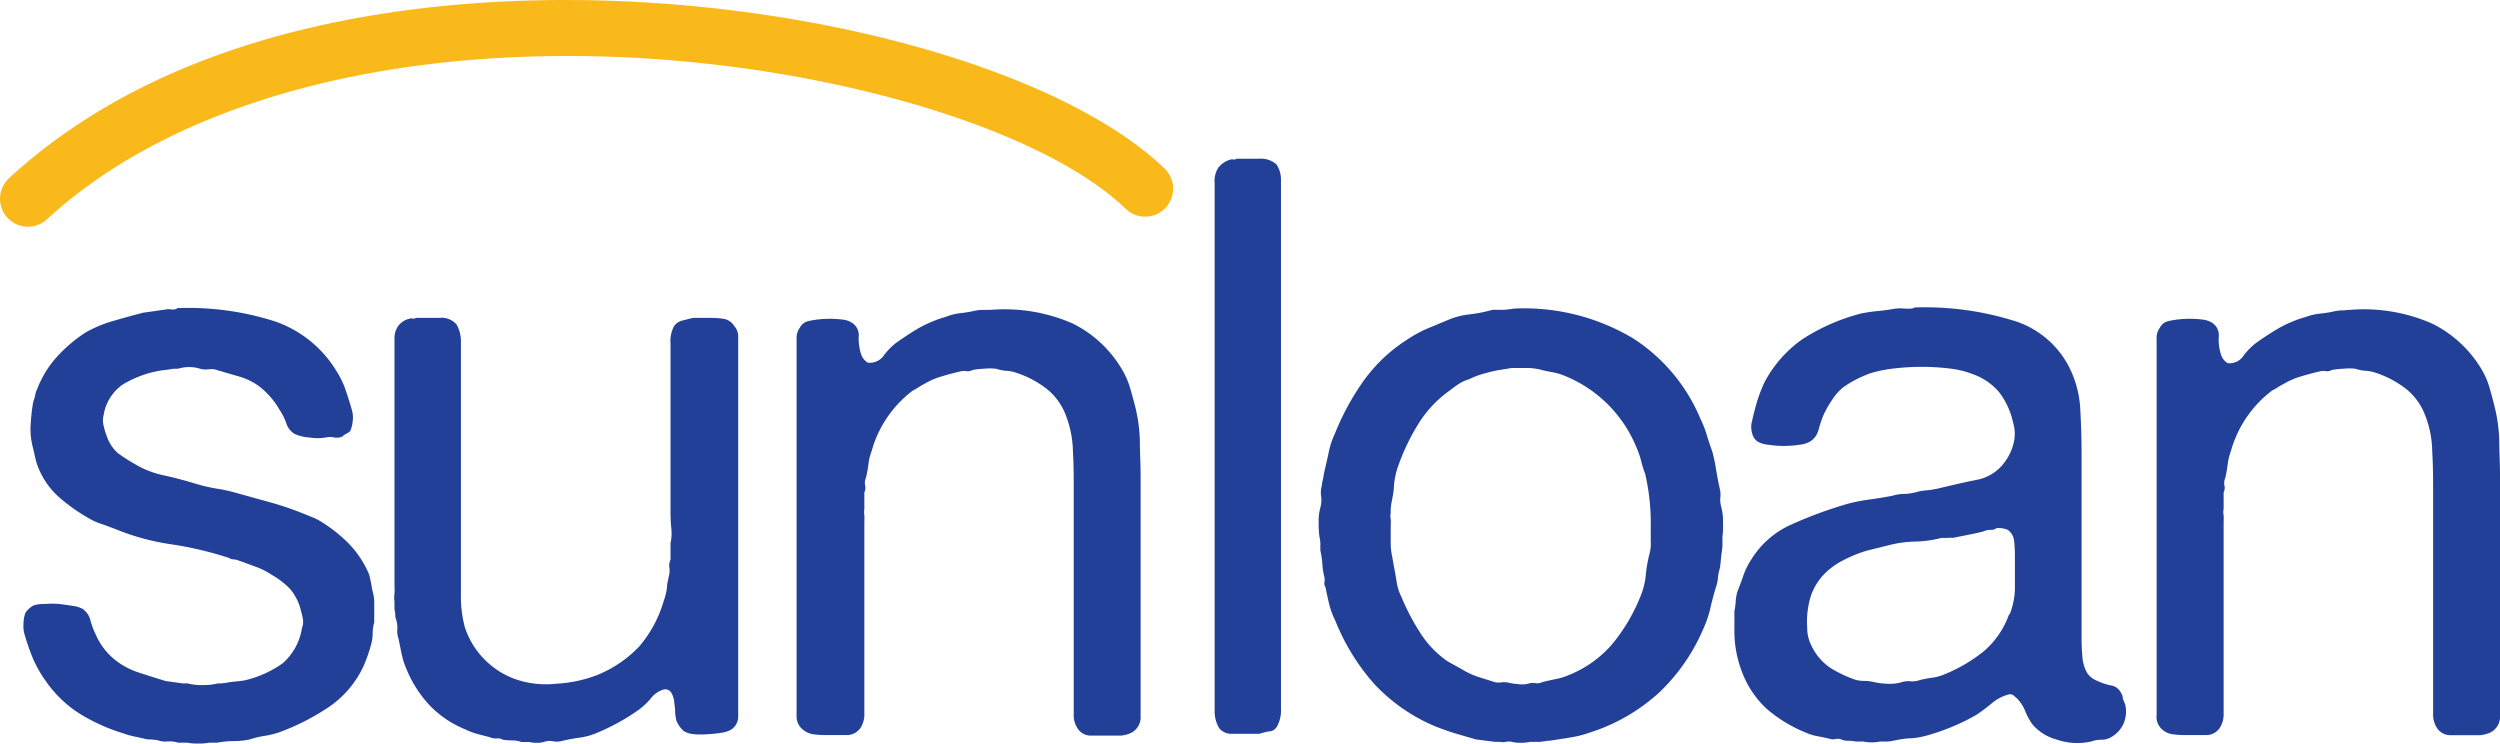
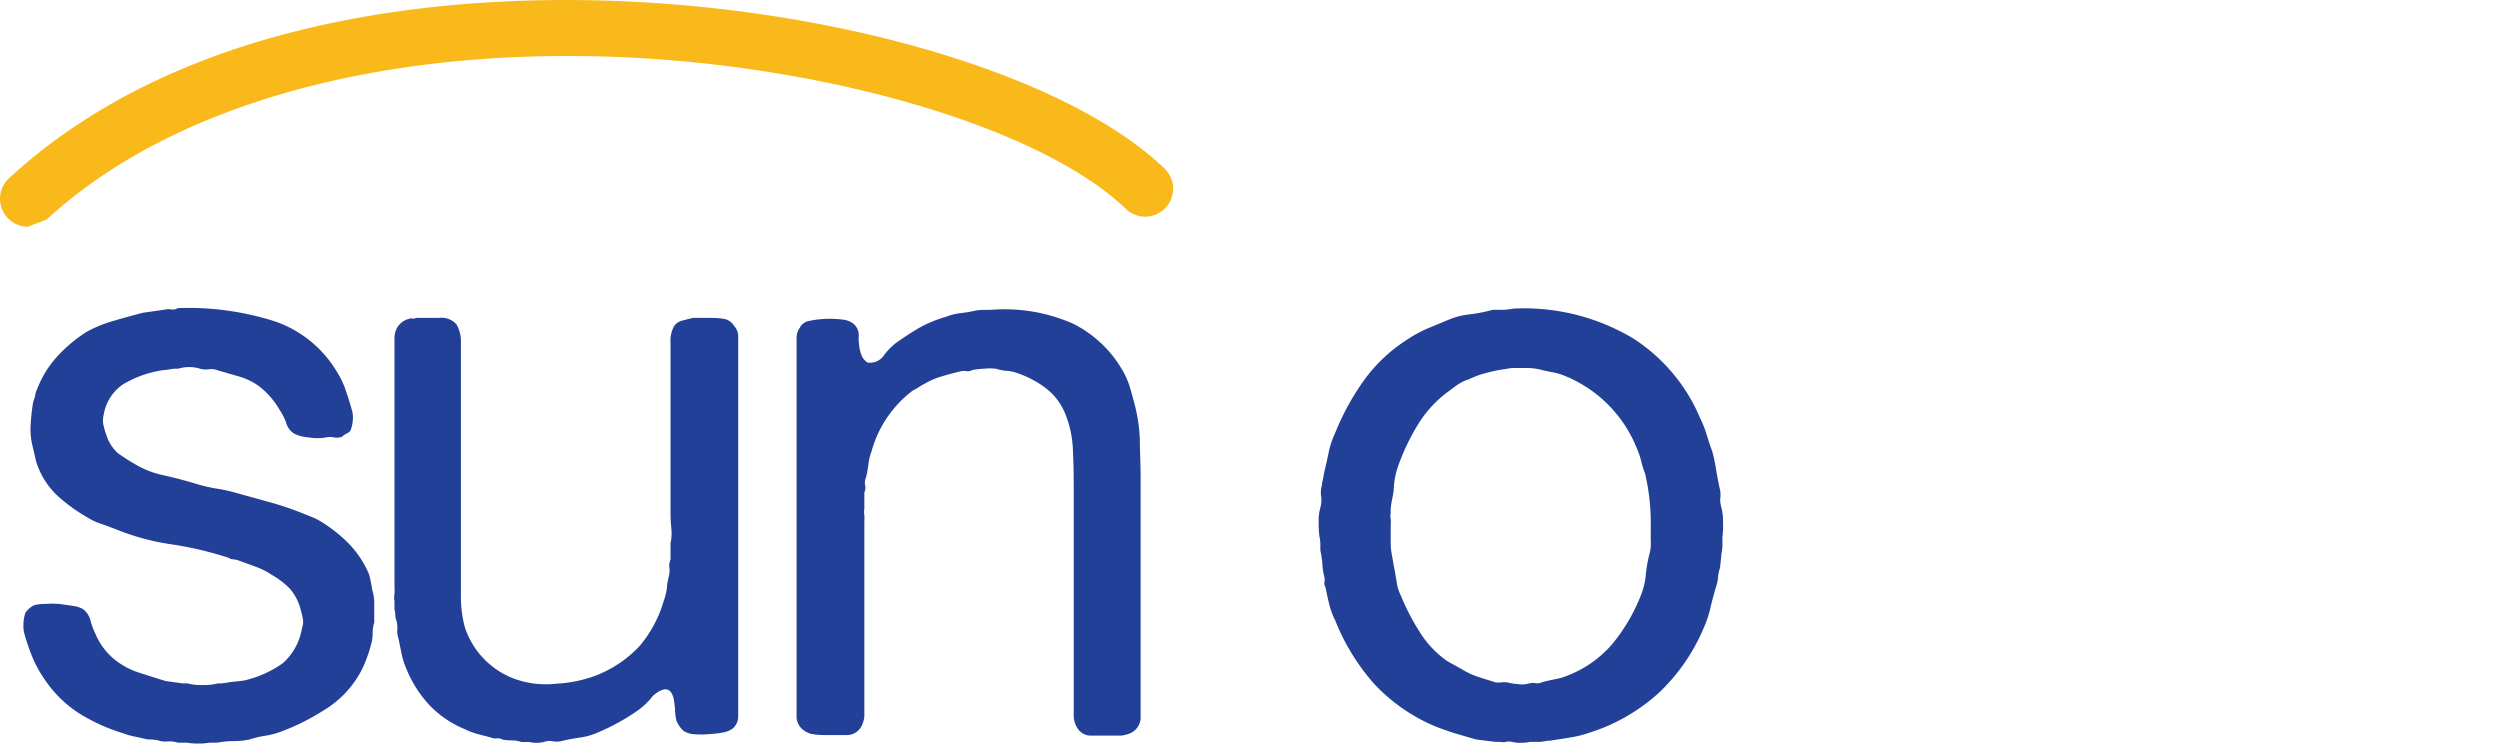
<svg xmlns="http://www.w3.org/2000/svg" width="223.52" height="66.48" viewBox="0 0 223.52 66.48">
  <defs>
    <style>
      .cls-1 {
        fill: #224097;
      }

      .cls-2 {
        fill: #fab91b;
      }
    </style>
  </defs>
  <g id="Layer_2" data-name="Layer 2">
    <g id="Layer_1-2" data-name="Layer 1">
      <g>
        <path class="cls-1" d="M15.86,27.55a25.4,25.4,0,0,1,8.74,1.19,10.37,10.37,0,0,1,5.49,4.45,7.57,7.57,0,0,1,.79,1.62c.19.55.39,1.17.58,1.84a2.47,2.47,0,0,1,.07,1.05,3,3,0,0,1-.21.83,1.36,1.36,0,0,1-.36.25,1.29,1.29,0,0,0-.37.26,1.28,1.28,0,0,1-.72.07,1.75,1.75,0,0,0-.72,0,4.38,4.38,0,0,1-1.52,0,3.65,3.65,0,0,1-1.3-.32,1.7,1.7,0,0,1-.75-1A5.08,5.08,0,0,0,25,36.65a7.19,7.19,0,0,0-1.8-2.09,5.75,5.75,0,0,0-1.73-.87l-2-.58a1.5,1.5,0,0,0-.72-.1A2.49,2.49,0,0,1,18,33,3.35,3.35,0,0,0,17,32.82a3.37,3.37,0,0,0-1.09.15h-.43c-.24.05-.48.08-.72.11a6,6,0,0,0-.72.11,9.48,9.48,0,0,0-3.11,1.22,4.1,4.1,0,0,0-1.66,2.68,2,2,0,0,0,0,1,5.94,5.94,0,0,0,.26.86,3.66,3.66,0,0,0,1,1.56,18.24,18.24,0,0,0,1.56,1,8.35,8.35,0,0,0,2.6,1c1,.22,1.92.47,2.88.76a14.51,14.51,0,0,0,1.88.43,14.15,14.15,0,0,1,1.88.43l3,.83a28.13,28.13,0,0,1,2.89,1l.72.29a4.84,4.84,0,0,1,.72.36,13.25,13.25,0,0,1,2.53,2,9,9,0,0,1,1.81,2.74,13.64,13.64,0,0,1,.28,1.38,4.44,4.44,0,0,1,.18,1c0,.36,0,.76,0,1.19v.73a3.47,3.47,0,0,0-.14,1,3.58,3.58,0,0,1-.15,1,13.36,13.36,0,0,1-.5,1.51,8.29,8.29,0,0,1-.65,1.3,9,9,0,0,1-3,3A20.46,20.46,0,0,1,25,65.46a7.61,7.61,0,0,1-1.33.33,8.44,8.44,0,0,0-1.34.32,7,7,0,0,1-1.44.15,7.83,7.83,0,0,0-1.45.14h-.72a5.19,5.19,0,0,1-1,.08,5.19,5.19,0,0,1-1-.08h-.8a2.59,2.59,0,0,0-.93-.11,2,2,0,0,1-.87-.1,4.77,4.77,0,0,0-.94-.08c-.39-.09-.76-.18-1.12-.25a7.66,7.66,0,0,1-1.12-.32A16.36,16.36,0,0,1,7,63.73a10.7,10.7,0,0,1-2.89-2.81A11.4,11.4,0,0,1,3,59a19.18,19.18,0,0,1-.79-2.23,2.63,2.63,0,0,1-.11-1,3.06,3.06,0,0,1,.18-1A2.25,2.25,0,0,1,3,54.13,3.1,3.1,0,0,1,4,54a8.07,8.07,0,0,1,1.3,0q.64.08,1.26.18a2.43,2.43,0,0,1,.83.26,1.79,1.79,0,0,1,.69,1,6.81,6.81,0,0,0,.47,1.27,5.88,5.88,0,0,0,1.95,2.45,6.69,6.69,0,0,0,2,1c.72.24,1.49.48,2.31.73l1.52.21h.43a4.85,4.85,0,0,0,1.34.15,5.6,5.6,0,0,0,1.4-.15,3.37,3.37,0,0,0,.8-.07c.29-.05.58-.08.86-.11a6,6,0,0,0,.8-.11,9.68,9.68,0,0,0,3.32-1.51A5.29,5.29,0,0,0,27,56.15a1.52,1.52,0,0,0,.08-.8,5,5,0,0,0-.15-.65,4.68,4.68,0,0,0-1-2.05,7.25,7.25,0,0,0-1.66-1.27,6.46,6.46,0,0,0-1.44-.72l-1.59-.58a1.61,1.61,0,0,0-.4-.07.8.8,0,0,1-.4-.14,32.27,32.27,0,0,0-5.09-1.2,21.12,21.12,0,0,1-4.94-1.33c-.49-.19-.94-.36-1.38-.51a5.43,5.43,0,0,1-1.22-.57,15.45,15.45,0,0,1-2.53-1.81,7,7,0,0,1-1.81-2.53,5.38,5.38,0,0,1-.32-1c-.07-.33-.16-.69-.25-1.08a6.27,6.27,0,0,1-.15-2,16.63,16.63,0,0,1,.22-1.91,3.55,3.55,0,0,0,.18-.61,1.68,1.68,0,0,1,.18-.55,9.16,9.16,0,0,1,1.77-2.88,13.12,13.12,0,0,1,2.56-2.17,11.15,11.15,0,0,1,2.38-1c.87-.26,1.79-.51,2.75-.76l1-.14c.32-.05.66-.1,1-.14a1.13,1.13,0,0,1,.58,0C15.6,27.67,15.77,27.65,15.86,27.55Z" />
        <path class="cls-1" d="M37.2,28.42h2.09a1.77,1.77,0,0,1,1.52.58,2.94,2.94,0,0,1,.4,1.44q0,.87,0,1.74v21a10.47,10.47,0,0,0,.36,2.93,7.38,7.38,0,0,0,4.34,4.55,8.32,8.32,0,0,0,3.82.47,11.84,11.84,0,0,0,3.62-.76,10.71,10.71,0,0,0,3.79-2.56,10.86,10.86,0,0,0,2.2-4.08,5.47,5.47,0,0,0,.29-1.16c0-.38.12-.79.21-1.23a2.1,2.1,0,0,0,0-.65,1.22,1.22,0,0,1,.11-.65V48.57a4.12,4.12,0,0,0,.07-1.34c-.05-.5-.07-1-.07-1.41V32.54c0-.58,0-1.2,0-1.85a2.75,2.75,0,0,1,.33-1.55,1.3,1.3,0,0,1,.68-.47l1-.25h1.08c.58,0,1.1,0,1.55.07a1.36,1.36,0,0,1,1.05.65A1.42,1.42,0,0,1,66,30.19V62.43c0,.58,0,1.12,0,1.63a1.39,1.39,0,0,1-.55,1.12,2.12,2.12,0,0,1-.86.32,9.48,9.48,0,0,1-1.27.14,7,7,0,0,1-1.3,0,1.94,1.94,0,0,1-.9-.29,2.46,2.46,0,0,1-.65-.94,5.34,5.34,0,0,1-.11-.79c0-.34-.06-.66-.1-1a1.8,1.8,0,0,0-.29-.76.63.63,0,0,0-.65-.21,2.28,2.28,0,0,0-1.16.83,6.37,6.37,0,0,1-1.08,1,18.92,18.92,0,0,1-3.61,2,6,6,0,0,1-1.63.47,15.17,15.17,0,0,0-1.69.32,1.94,1.94,0,0,1-.76,0,1.39,1.39,0,0,0-.76.07,2.85,2.85,0,0,1-1.3,0h-.72a2.37,2.37,0,0,0-.83-.14,5,5,0,0,1-.83-.07.86.86,0,0,0-.54-.11,1.25,1.25,0,0,1-.62-.11l-1.12-.29a6.55,6.55,0,0,1-1.12-.43,9.18,9.18,0,0,1-3.14-2.13,10.65,10.65,0,0,1-2.06-3.22,6.88,6.88,0,0,1-.43-1.33c-.1-.46-.19-.93-.29-1.41a2,2,0,0,1-.11-.83,2.28,2.28,0,0,0-.11-.9,1.06,1.06,0,0,1-.07-.4,1.41,1.41,0,0,0-.07-.47v-.72a2.14,2.14,0,0,1,0-.69,6.56,6.56,0,0,0,0-.76V30.3a1.94,1.94,0,0,1,.29-1.09,1.71,1.71,0,0,1,1.08-.72.42.42,0,0,1,.29,0A.42.42,0,0,0,37.2,28.42Z" />
        <path class="cls-1" d="M88.63,27.7a15.19,15.19,0,0,1,7.29,1.23,10.54,10.54,0,0,1,4.4,4.11,7,7,0,0,1,.69,1.55c.17.56.32,1.12.47,1.7a14.35,14.35,0,0,1,.43,3c0,1.06.07,2.14.07,3.25v19q0,1.23,0,2.46a1.57,1.57,0,0,1-1,1.59,3.16,3.16,0,0,1-.75.18c-.27,0-.55,0-.83,0-.63,0-1.23,0-1.81,0a1.41,1.41,0,0,1-1.23-.62A2.17,2.17,0,0,1,96,63.8V44.23c0-1.3,0-2.58-.07-3.86a9.5,9.5,0,0,0-.65-3.28,5.5,5.5,0,0,0-1.73-2.35,9,9,0,0,0-2.68-1.41,3.35,3.35,0,0,0-.9-.18,3.42,3.42,0,0,1-.9-.18,5.11,5.11,0,0,0-1.12,0,6.64,6.64,0,0,0-1,.11.83.83,0,0,1-.5.11,1.32,1.32,0,0,0-.51,0c-.62.14-1.21.3-1.77.47a6.52,6.52,0,0,0-1.55.68,4.43,4.43,0,0,0-.5.29,5.8,5.8,0,0,1-.51.29,10.18,10.18,0,0,0-3.68,5.41,5,5,0,0,0-.29,1.2,9.25,9.25,0,0,1-.22,1.19,1.09,1.09,0,0,0-.07.68.94.94,0,0,1-.07.62v1.51a1.21,1.21,0,0,0,0,.51,6.12,6.12,0,0,1,0,.65V63.77a2.23,2.23,0,0,1-.36,1.33,1.48,1.48,0,0,1-1.27.62c-.6,0-1.21,0-1.84,0a7.26,7.26,0,0,1-1.08-.07,1.79,1.79,0,0,1-.87-.36A1.5,1.5,0,0,1,71.22,64V30.3a1.58,1.58,0,0,1,.29-1,1.14,1.14,0,0,1,.72-.58,8.18,8.18,0,0,1,.83-.15,10.36,10.36,0,0,1,1.12-.07,10,10,0,0,1,1.12.07,2,2,0,0,1,.76.22A1.31,1.31,0,0,1,76.78,30a4.6,4.6,0,0,0,.22,1.7,1.39,1.39,0,0,0,.58.72A1.51,1.51,0,0,0,79,31.81a5.83,5.83,0,0,1,1.11-1.15c.68-.48,1.36-.93,2.06-1.34a11.45,11.45,0,0,1,2.42-1A5,5,0,0,1,85.85,28a11.53,11.53,0,0,0,1.33-.22,3.51,3.51,0,0,1,.72-.07Z" />
-         <path class="cls-1" d="M110.57,14.19h2a2.12,2.12,0,0,1,1.56.51,2.5,2.5,0,0,1,.4,1.34c0,.55,0,1.12,0,1.69V63.37a3,3,0,0,1-.36,1.59.87.87,0,0,1-.61.43c-.27,0-.59.12-1,.22h-1c-.53,0-1,0-1.52,0A1.4,1.4,0,0,1,109,65.1a2.94,2.94,0,0,1-.4-1.44c0-.58,0-1.18,0-1.81V18.09c0-.53,0-1.09,0-1.69a2.21,2.21,0,0,1,.33-1.41,2.08,2.08,0,0,1,1.08-.72.49.49,0,0,1,.32,0A.47.47,0,0,0,110.57,14.19Z" />
        <path class="cls-1" d="M153.91,45.39a4.81,4.81,0,0,1,.14,1.34A7.27,7.27,0,0,1,154,48v.72c0,.39-.09.74-.11,1s-.06.66-.11,1.05a4.25,4.25,0,0,0-.18.86,3.37,3.37,0,0,1-.18.87c-.19.62-.36,1.25-.5,1.88a9.76,9.76,0,0,1-.58,1.73,17.12,17.12,0,0,1-4,5.81,16.66,16.66,0,0,1-6.21,3.58,9.72,9.72,0,0,1-1.69.43l-1.84.29c-.29,0-.59.08-.91.11l-.9,0a3.44,3.44,0,0,1-.83.08,2.62,2.62,0,0,1-.76-.08,1.41,1.41,0,0,0-.58,0,1.15,1.15,0,0,1-.5,0h-.43l-1.74-.22-1.95-.57c-.62-.2-1.22-.41-1.8-.65a15.83,15.83,0,0,1-5.35-3.76,19.28,19.28,0,0,1-3.46-5.63,6.9,6.9,0,0,1-.54-1.45c-.12-.48-.23-1-.33-1.51a.77.77,0,0,1-.11-.47,1.13,1.13,0,0,0,0-.47,5.79,5.79,0,0,1-.18-1.19,7.58,7.58,0,0,0-.18-1.19V48.6a3.1,3.1,0,0,0-.08-.61,8.47,8.47,0,0,1-.07-1.26,4.39,4.39,0,0,1,.15-1.34,2.47,2.47,0,0,0,.07-1,2.3,2.3,0,0,1,.07-1c0-.24.08-.45.11-.62s.06-.37.11-.61c.14-.58.27-1.16.39-1.73a7.35,7.35,0,0,1,.55-1.66,22.6,22.6,0,0,1,2.63-4.81,14.17,14.17,0,0,1,3.79-3.57,11.74,11.74,0,0,1,1.81-1l2-.83a6.66,6.66,0,0,1,1.87-.46,13.24,13.24,0,0,0,2-.4c.33,0,.66,0,1,0a8.2,8.2,0,0,0,.9-.11,19,19,0,0,1,10.69,2.68A15.73,15.73,0,0,1,152,37.37a10.19,10.19,0,0,1,.58,1.45c.14.48.31,1,.5,1.51a14.16,14.16,0,0,1,.36,1.7c.1.6.22,1.22.36,1.84a2.73,2.73,0,0,1,0,.76A2.71,2.71,0,0,0,153.91,45.39Zm-6.43,4.12a3.55,3.55,0,0,0,.11-1.16c0-.43,0-.84,0-1.23a19.57,19.57,0,0,0-.5-4.76,8.59,8.59,0,0,1-.36-1.16,7.22,7.22,0,0,0-.37-1.08,11.65,11.65,0,0,0-6.42-6.5,5.42,5.42,0,0,0-1.08-.33c-.39-.07-.78-.15-1.16-.25a5.39,5.39,0,0,0-1.23-.14h-1.3l-1.3.21c-.48.1-.92.21-1.33.33a7.65,7.65,0,0,0-1.2.47,3.43,3.43,0,0,0-.93.43c-.29.19-.56.39-.8.58a10.27,10.27,0,0,0-2.81,3,19.4,19.4,0,0,0-1.88,4,7.6,7.6,0,0,0-.29,1.48c0,.51-.12,1-.22,1.56a4.18,4.18,0,0,0-.07.94,1.15,1.15,0,0,0,0,.5,4.28,4.28,0,0,1,0,.65v1.44a5.63,5.63,0,0,0,.14,1.3l.15.87c.1.48.18,1,.25,1.41a4.23,4.23,0,0,0,.4,1.26,20.41,20.41,0,0,0,1.7,3.25,8.85,8.85,0,0,0,2.42,2.53c.24.14.45.26.65.36l.64.36a7.13,7.13,0,0,0,1.27.62c.46.16,1,.32,1.48.47a1.42,1.42,0,0,0,.69.1,2.28,2.28,0,0,1,.68,0,4.66,4.66,0,0,0,.9.14,2.23,2.23,0,0,0,1.05-.07,1.42,1.42,0,0,1,.58,0,1.11,1.11,0,0,0,.58-.11c.38-.1.77-.18,1.15-.26a5,5,0,0,0,1.08-.32,10,10,0,0,0,4-2.82,15.89,15.89,0,0,0,2.52-4.26,6.55,6.55,0,0,0,.47-1.84A12,12,0,0,1,147.48,49.51Z" />
-         <path class="cls-1" d="M190,62.94a2.76,2.76,0,0,1-.21,1.91A2.72,2.72,0,0,1,188.58,66a1.94,1.94,0,0,1-.76.14,2.56,2.56,0,0,0-.83.15,5.6,5.6,0,0,1-3.14-.18,4.27,4.27,0,0,1-2.13-1.34,5.78,5.78,0,0,1-.65-1.19,3.38,3.38,0,0,0-.72-1.12l-.33-.29a.53.53,0,0,0-.47-.07,3.88,3.88,0,0,0-1.48.79,15.32,15.32,0,0,1-1.33,1,16.65,16.65,0,0,1-2,1,19.17,19.17,0,0,1-2.32.83,7.47,7.47,0,0,1-1.55.29c-.55,0-1.09.12-1.62.22a3.08,3.08,0,0,1-.62.07h-.54a3.84,3.84,0,0,1-1.51,0h-.65a3.68,3.68,0,0,0-.73-.07,1.41,1.41,0,0,1-.65-.15,1.13,1.13,0,0,0-.47,0,.77.77,0,0,1-.39,0c-.39-.1-.77-.18-1.16-.25a4.68,4.68,0,0,1-1.08-.33,12.6,12.6,0,0,1-3.5-2.13A8.67,8.67,0,0,1,155.72,60a10.19,10.19,0,0,1-.65-3.83V54.63a5.79,5.79,0,0,0,.11-.76c0-.26.06-.54.11-.83.19-.53.39-1,.58-1.58a6.54,6.54,0,0,1,.72-1.45,8,8,0,0,1,3.54-3.1A37.88,37.88,0,0,1,165,45.1a14.07,14.07,0,0,1,2.09-.43c.73-.1,1.45-.22,2.17-.36a3.42,3.42,0,0,1,1-.15,4.61,4.61,0,0,0,1-.14,4.47,4.47,0,0,1,1-.18,8,8,0,0,0,1.09-.18c1.2-.29,2.33-.55,3.39-.76a4,4,0,0,0,2.53-1.63,4.75,4.75,0,0,0,.72-1.48,3.5,3.5,0,0,0,0-2,6.89,6.89,0,0,0-1.27-2.75,5.52,5.52,0,0,0-2.34-1.59,8.08,8.08,0,0,0-2.06-.5,19.83,19.83,0,0,0-2.49-.15,20.85,20.85,0,0,0-2.53.15,11.08,11.08,0,0,0-2.09.43,10.23,10.23,0,0,0-2.39,1.23,4.69,4.69,0,0,0-1,1.12,9.25,9.25,0,0,0-.83,1.48,12.68,12.68,0,0,0-.4,1.23,1.78,1.78,0,0,1-.69,1,2.26,2.26,0,0,1-1,.32,9.09,9.09,0,0,1-2.82,0,2.26,2.26,0,0,1-1-.32,1.34,1.34,0,0,1-.43-.72,2,2,0,0,1,0-1.09c.14-.62.29-1.21.46-1.77a13.84,13.84,0,0,1,.62-1.62,10.86,10.86,0,0,1,3.46-3.94,18,18,0,0,1,5.2-2.27,14.25,14.25,0,0,1,1.48-.22q.76-.07,1.56-.21a3.48,3.48,0,0,1,.93,0c.44,0,.7,0,.8-.11a27,27,0,0,1,8.81,1.16,8.28,8.28,0,0,1,5.27,4.69,9.44,9.44,0,0,1,.76,3.36c.07,1.27.11,2.61.11,4V56.65c0,.68,0,1.33.07,2a3.34,3.34,0,0,0,.43,1.52,1.92,1.92,0,0,0,.94.72,5,5,0,0,0,1.23.4,1.2,1.2,0,0,1,.87.69.78.78,0,0,1,.14.43A3,3,0,0,0,190,62.94Zm-10.32-8a6.63,6.63,0,0,0,.47-2.35c0-.89,0-1.81,0-2.78a12.74,12.74,0,0,0-.07-1.44,1.37,1.37,0,0,0-.58-1,2.09,2.09,0,0,0-1-.15.7.7,0,0,1-.5.15,1.56,1.56,0,0,0-.66.14c-.38.1-.81.2-1.29.29l-1.45.29a2.71,2.71,0,0,0-.47,0,4.63,4.63,0,0,1-.54,0,10.09,10.09,0,0,1-2.35.33,10.09,10.09,0,0,0-2.34.32l-1.05.26-1,.25a12.26,12.26,0,0,0-2.16.9,6.31,6.31,0,0,0-1.74,1.34,5.2,5.2,0,0,0-1.08,1.91,7.72,7.72,0,0,0-.29,2.71,3.47,3.47,0,0,0,.25,1.34,5.67,5.67,0,0,0,.62,1.11,4.79,4.79,0,0,0,1.51,1.34,11,11,0,0,0,2,.9,3.53,3.53,0,0,0,.72.08,3.51,3.51,0,0,1,.72.07,6.55,6.55,0,0,0,1.26.18,4,4,0,0,0,1.27-.11,2.13,2.13,0,0,1,.86-.11,2,2,0,0,0,.87-.11,9.53,9.53,0,0,1,1.12-.21,4.31,4.31,0,0,0,1.05-.29,14,14,0,0,0,3.57-2.1A7.76,7.76,0,0,0,179.63,54.92Z" />
-         <path class="cls-1" d="M210.16,27.7a15.19,15.19,0,0,1,7.29,1.23A10.62,10.62,0,0,1,221.86,33a7,7,0,0,1,.69,1.55c.16.56.32,1.12.46,1.7a14.34,14.34,0,0,1,.44,3c0,1.06.07,2.14.07,3.25v19c0,.82,0,1.64,0,2.46a1.57,1.57,0,0,1-1,1.59,3.13,3.13,0,0,1-.76.18c-.26,0-.54,0-.83,0-.63,0-1.23,0-1.81,0a1.41,1.41,0,0,1-1.22-.62,2.17,2.17,0,0,1-.36-1.3V44.23c0-1.3,0-2.58-.08-3.86a9.06,9.06,0,0,0-.65-3.28,5.42,5.42,0,0,0-1.73-2.35,9,9,0,0,0-2.67-1.41,3.42,3.42,0,0,0-.9-.18,3.42,3.42,0,0,1-.91-.18,5,5,0,0,0-1.11,0,6.64,6.64,0,0,0-1,.11.85.85,0,0,1-.51.11,1.28,1.28,0,0,0-.5,0c-.63.14-1.22.3-1.77.47a6.34,6.34,0,0,0-1.55.68,3.86,3.86,0,0,0-.51.29,4.63,4.63,0,0,1-.51.29,10.24,10.24,0,0,0-3.68,5.41,5.53,5.53,0,0,0-.29,1.2,11.36,11.36,0,0,1-.21,1.19,1.18,1.18,0,0,0-.08.68.88.88,0,0,1-.07.62v1.51a1.07,1.07,0,0,0,0,.51,6.32,6.32,0,0,1,0,.65V63.77a2.23,2.23,0,0,1-.36,1.33,1.45,1.45,0,0,1-1.26.62c-.61,0-1.22,0-1.84,0a7.49,7.49,0,0,1-1.09-.07,1.76,1.76,0,0,1-.86-.36,1.48,1.48,0,0,1-.58-1.37V30.3a1.52,1.52,0,0,1,.29-1,1.09,1.09,0,0,1,.72-.58,7.68,7.68,0,0,1,.83-.15,10,10,0,0,1,1.12-.07,10.2,10.2,0,0,1,1.12.07,2.1,2.1,0,0,1,.76.22,1.31,1.31,0,0,1,.72,1.26,4.38,4.38,0,0,0,.21,1.7,1.39,1.39,0,0,0,.58.72,1.49,1.49,0,0,0,1.41-.65,5.59,5.59,0,0,1,1.12-1.15c.67-.48,1.36-.93,2.06-1.34a11,11,0,0,1,2.42-1,4.85,4.85,0,0,1,1.26-.29,11.7,11.7,0,0,0,1.34-.22,3.51,3.51,0,0,1,.72-.07Z" />
      </g>
-       <path class="cls-2" d="M2.5,20.27A2.5,2.5,0,0,1,.81,15.93C17.59.47,43.26-.58,57.07.18,77.1,1.27,96,7.25,104.12,15.07a2.5,2.5,0,1,1-3.47,3.6C93.45,11.74,75.42,6.18,56.8,5.17,34.64,4,15.47,9.22,4.19,19.61A2.49,2.49,0,0,1,2.5,20.27Z" />
+       <path class="cls-2" d="M2.5,20.27A2.5,2.5,0,0,1,.81,15.93C17.59.47,43.26-.58,57.07.18,77.1,1.27,96,7.25,104.12,15.07a2.5,2.5,0,1,1-3.47,3.6C93.45,11.74,75.42,6.18,56.8,5.17,34.64,4,15.47,9.22,4.19,19.61Z" />
    </g>
  </g>
</svg>